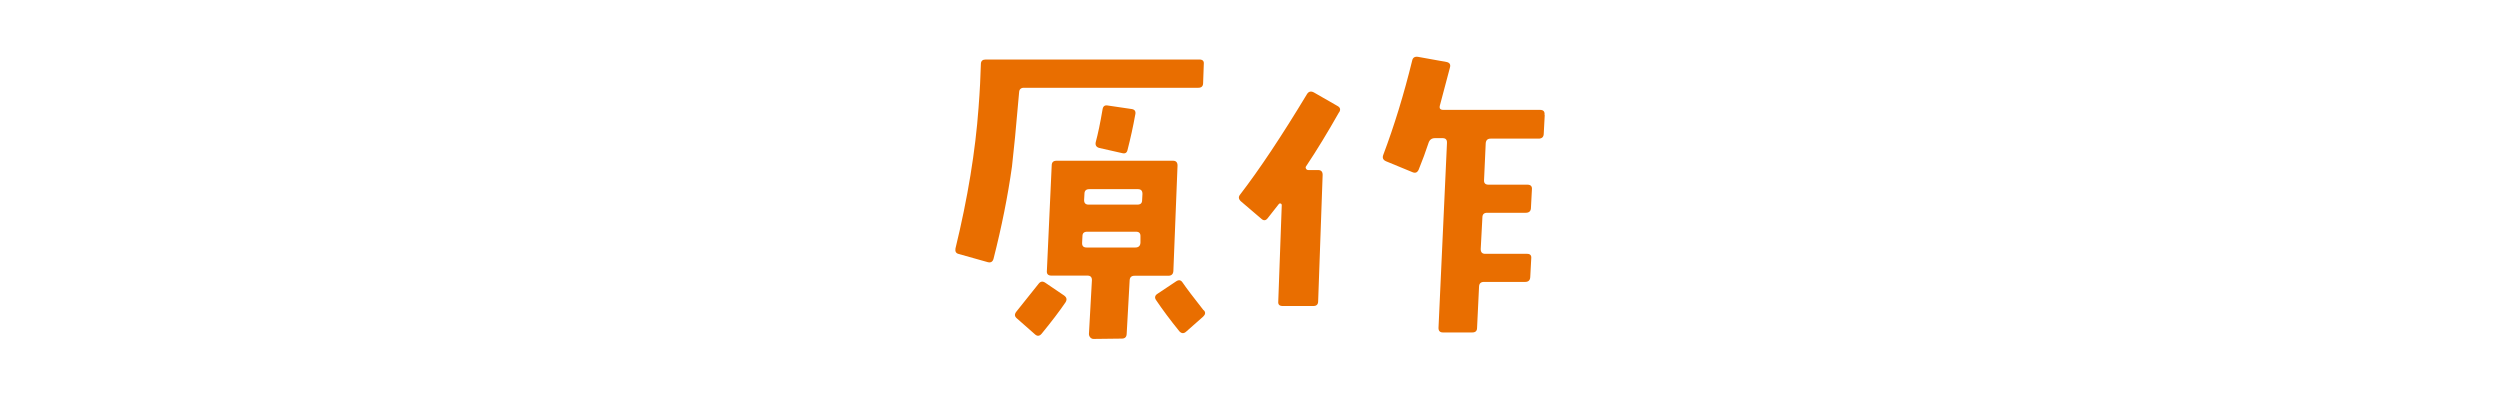
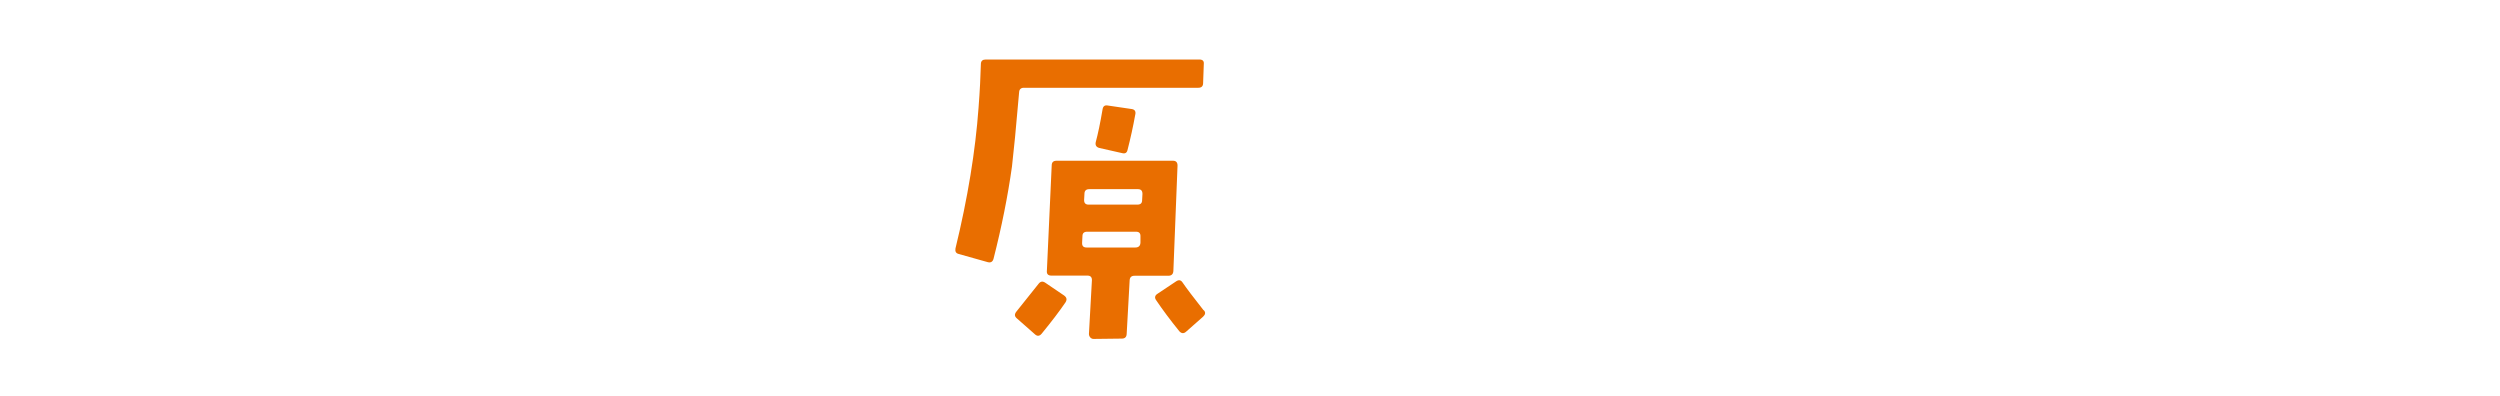
<svg xmlns="http://www.w3.org/2000/svg" id="_レイヤー_2" data-name="レイヤー 2" viewBox="0 0 150.4 23.84">
  <defs>
    <style>
      .cls-1 {
        fill: none;
      }

      .cls-2 {
        fill: #e96e00;
      }

      .cls-3 {
        clip-path: url(#clippath);
      }
    </style>
    <clipPath id="clippath">
      <rect class="cls-1" width="150.4" height="23.84" />
    </clipPath>
  </defs>
  <g id="_文字" data-name="文字">
    <g class="cls-3">
      <g>
-         <path class="cls-2" d="M72.42,3.86l-.04,1.13c0,.2-.1.29-.29.29h-10.49c-.18,0-.28.09-.29.27-.18,2.12-.33,3.61-.43,4.47-.25,1.78-.62,3.63-1.11,5.55-.05.18-.17.25-.35.2l-1.74-.49c-.17-.04-.23-.15-.2-.33.74-3.04,1.2-5.86,1.39-8.48.08-1.03.12-1.91.14-2.64.01-.17.11-.25.29-.25h12.85c.2,0,.29.09.27.27ZM64.1,18.19c-.36.53-.84,1.16-1.43,1.88-.13.16-.27.17-.41.04l-1.09-.96c-.14-.12-.15-.25-.02-.41.31-.38.75-.93,1.31-1.64.12-.17.25-.2.41-.1l1.15.78c.16.12.18.25.08.41ZM70.84,9.97l-.25,6.33c-.01.2-.12.29-.31.29h-2.03c-.18,0-.28.09-.29.27l-.18,3.24c-.01.18-.11.27-.29.27l-1.7.02c-.08,0-.14-.03-.2-.09-.05-.06-.08-.13-.08-.21l.18-3.24c0-.18-.09-.27-.27-.27h-2.17c-.2,0-.29-.1-.27-.29l.29-6.33c0-.2.1-.29.29-.29h7.01c.18,0,.27.1.27.29ZM68.61,14.23c.01-.2-.08-.29-.27-.29h-2.93c-.2,0-.29.09-.29.27l-.02.39c-.01.2.08.29.27.29h2.93c.2,0,.3-.1.31-.29v-.37ZM68.73,11.67c0-.2-.09-.29-.27-.29h-2.93c-.2,0-.29.1-.29.29l-.02.37c0,.18.09.27.27.27h2.93c.2,0,.29-.09.29-.27l.02-.37ZM68.3,6.88c-.13.73-.29,1.45-.47,2.15-.04.17-.15.23-.33.18l-1.37-.31c-.18-.05-.25-.17-.21-.35.13-.48.27-1.14.41-1.97.03-.2.14-.27.33-.23l1.43.21c.18.03.25.14.21.33ZM72.42,18.66c.12.13.1.26-.04.39l-1.02.9c-.14.13-.28.12-.41-.02-.55-.68-1.02-1.31-1.41-1.89-.09-.14-.06-.27.1-.37l1.11-.74c.16-.11.29-.09.39.06.21.31.63.87,1.27,1.68Z" />
-         <path class="cls-2" d="M80.56,6.75c-.68,1.2-1.34,2.29-1.99,3.26-.03.04-.03.08,0,.14.03.05.07.08.14.08h.59c.18,0,.27.1.27.29l-.27,7.6c0,.2-.1.29-.29.29h-1.84c-.2,0-.29-.09-.27-.27l.21-5.8c0-.05-.03-.09-.08-.1-.04-.01-.07,0-.1.04-.21.27-.43.55-.66.84-.12.16-.25.17-.39.04l-1.23-1.05c-.14-.13-.16-.27-.04-.41,1.16-1.51,2.5-3.52,4.02-6.04.1-.16.24-.19.41-.1l1.43.82c.16.09.19.21.1.37ZM92.93,6.94l-.06,1.13c-.01.18-.12.27-.31.27h-2.89c-.18,0-.28.1-.29.29l-.1,2.21c-.01.18.08.27.27.27h2.34c.2,0,.29.1.27.29l-.06,1.13c-.01.18-.12.27-.31.27h-2.32c-.2,0-.29.1-.29.29l-.1,1.89c0,.2.09.29.27.29h2.52c.18,0,.27.09.25.27l-.06,1.13c-.01.2-.12.29-.31.29h-2.48c-.18,0-.28.09-.29.27l-.12,2.5c0,.18-.1.27-.29.27h-1.76c-.18,0-.27-.09-.27-.27l.51-11.13c.01-.2-.08-.29-.27-.29h-.45c-.2,0-.33.1-.39.29-.17.51-.36,1.04-.59,1.6-.08.18-.2.23-.37.16l-1.6-.66c-.18-.08-.23-.21-.16-.39.66-1.75,1.24-3.64,1.74-5.68.04-.17.16-.24.35-.21l1.72.31c.18.04.25.15.2.33l-.61,2.3c-.04.17.03.25.21.25h5.82c.2,0,.29.1.27.29Z" />
+         <path class="cls-2" d="M72.42,3.86l-.04,1.13c0,.2-.1.29-.29.29h-10.49c-.18,0-.28.09-.29.27-.18,2.12-.33,3.61-.43,4.47-.25,1.78-.62,3.63-1.11,5.55-.05.18-.17.25-.35.2l-1.74-.49c-.17-.04-.23-.15-.2-.33.74-3.04,1.2-5.86,1.39-8.48.08-1.03.12-1.91.14-2.64.01-.17.11-.25.29-.25h12.85c.2,0,.29.09.27.27ZM64.1,18.19c-.36.53-.84,1.16-1.43,1.88-.13.16-.27.17-.41.04l-1.09-.96c-.14-.12-.15-.25-.02-.41.31-.38.75-.93,1.31-1.64.12-.17.25-.2.41-.1l1.15.78c.16.12.18.25.08.41ZM70.84,9.97l-.25,6.33c-.01.2-.12.29-.31.29h-2.03c-.18,0-.28.09-.29.27l-.18,3.24c-.01.18-.11.27-.29.27l-1.7.02c-.08,0-.14-.03-.2-.09-.05-.06-.08-.13-.08-.21l.18-3.24c0-.18-.09-.27-.27-.27h-2.17c-.2,0-.29-.1-.27-.29l.29-6.33c0-.2.1-.29.29-.29h7.01c.18,0,.27.1.27.29M68.61,14.23c.01-.2-.08-.29-.27-.29h-2.93c-.2,0-.29.09-.29.27l-.02.39c-.01.2.08.29.27.29h2.93c.2,0,.3-.1.31-.29v-.37ZM68.73,11.67c0-.2-.09-.29-.27-.29h-2.93c-.2,0-.29.1-.29.29l-.02.37c0,.18.09.27.27.27h2.93c.2,0,.29-.09.29-.27l.02-.37ZM68.3,6.88c-.13.73-.29,1.45-.47,2.15-.04.17-.15.23-.33.18l-1.37-.31c-.18-.05-.25-.17-.21-.35.13-.48.27-1.14.41-1.97.03-.2.14-.27.33-.23l1.43.21c.18.03.25.14.21.33ZM72.42,18.66c.12.13.1.26-.04.39l-1.02.9c-.14.13-.28.12-.41-.02-.55-.68-1.02-1.31-1.41-1.89-.09-.14-.06-.27.1-.37l1.11-.74c.16-.11.29-.09.39.06.21.31.63.87,1.27,1.68Z" />
      </g>
    </g>
  </g>
</svg>